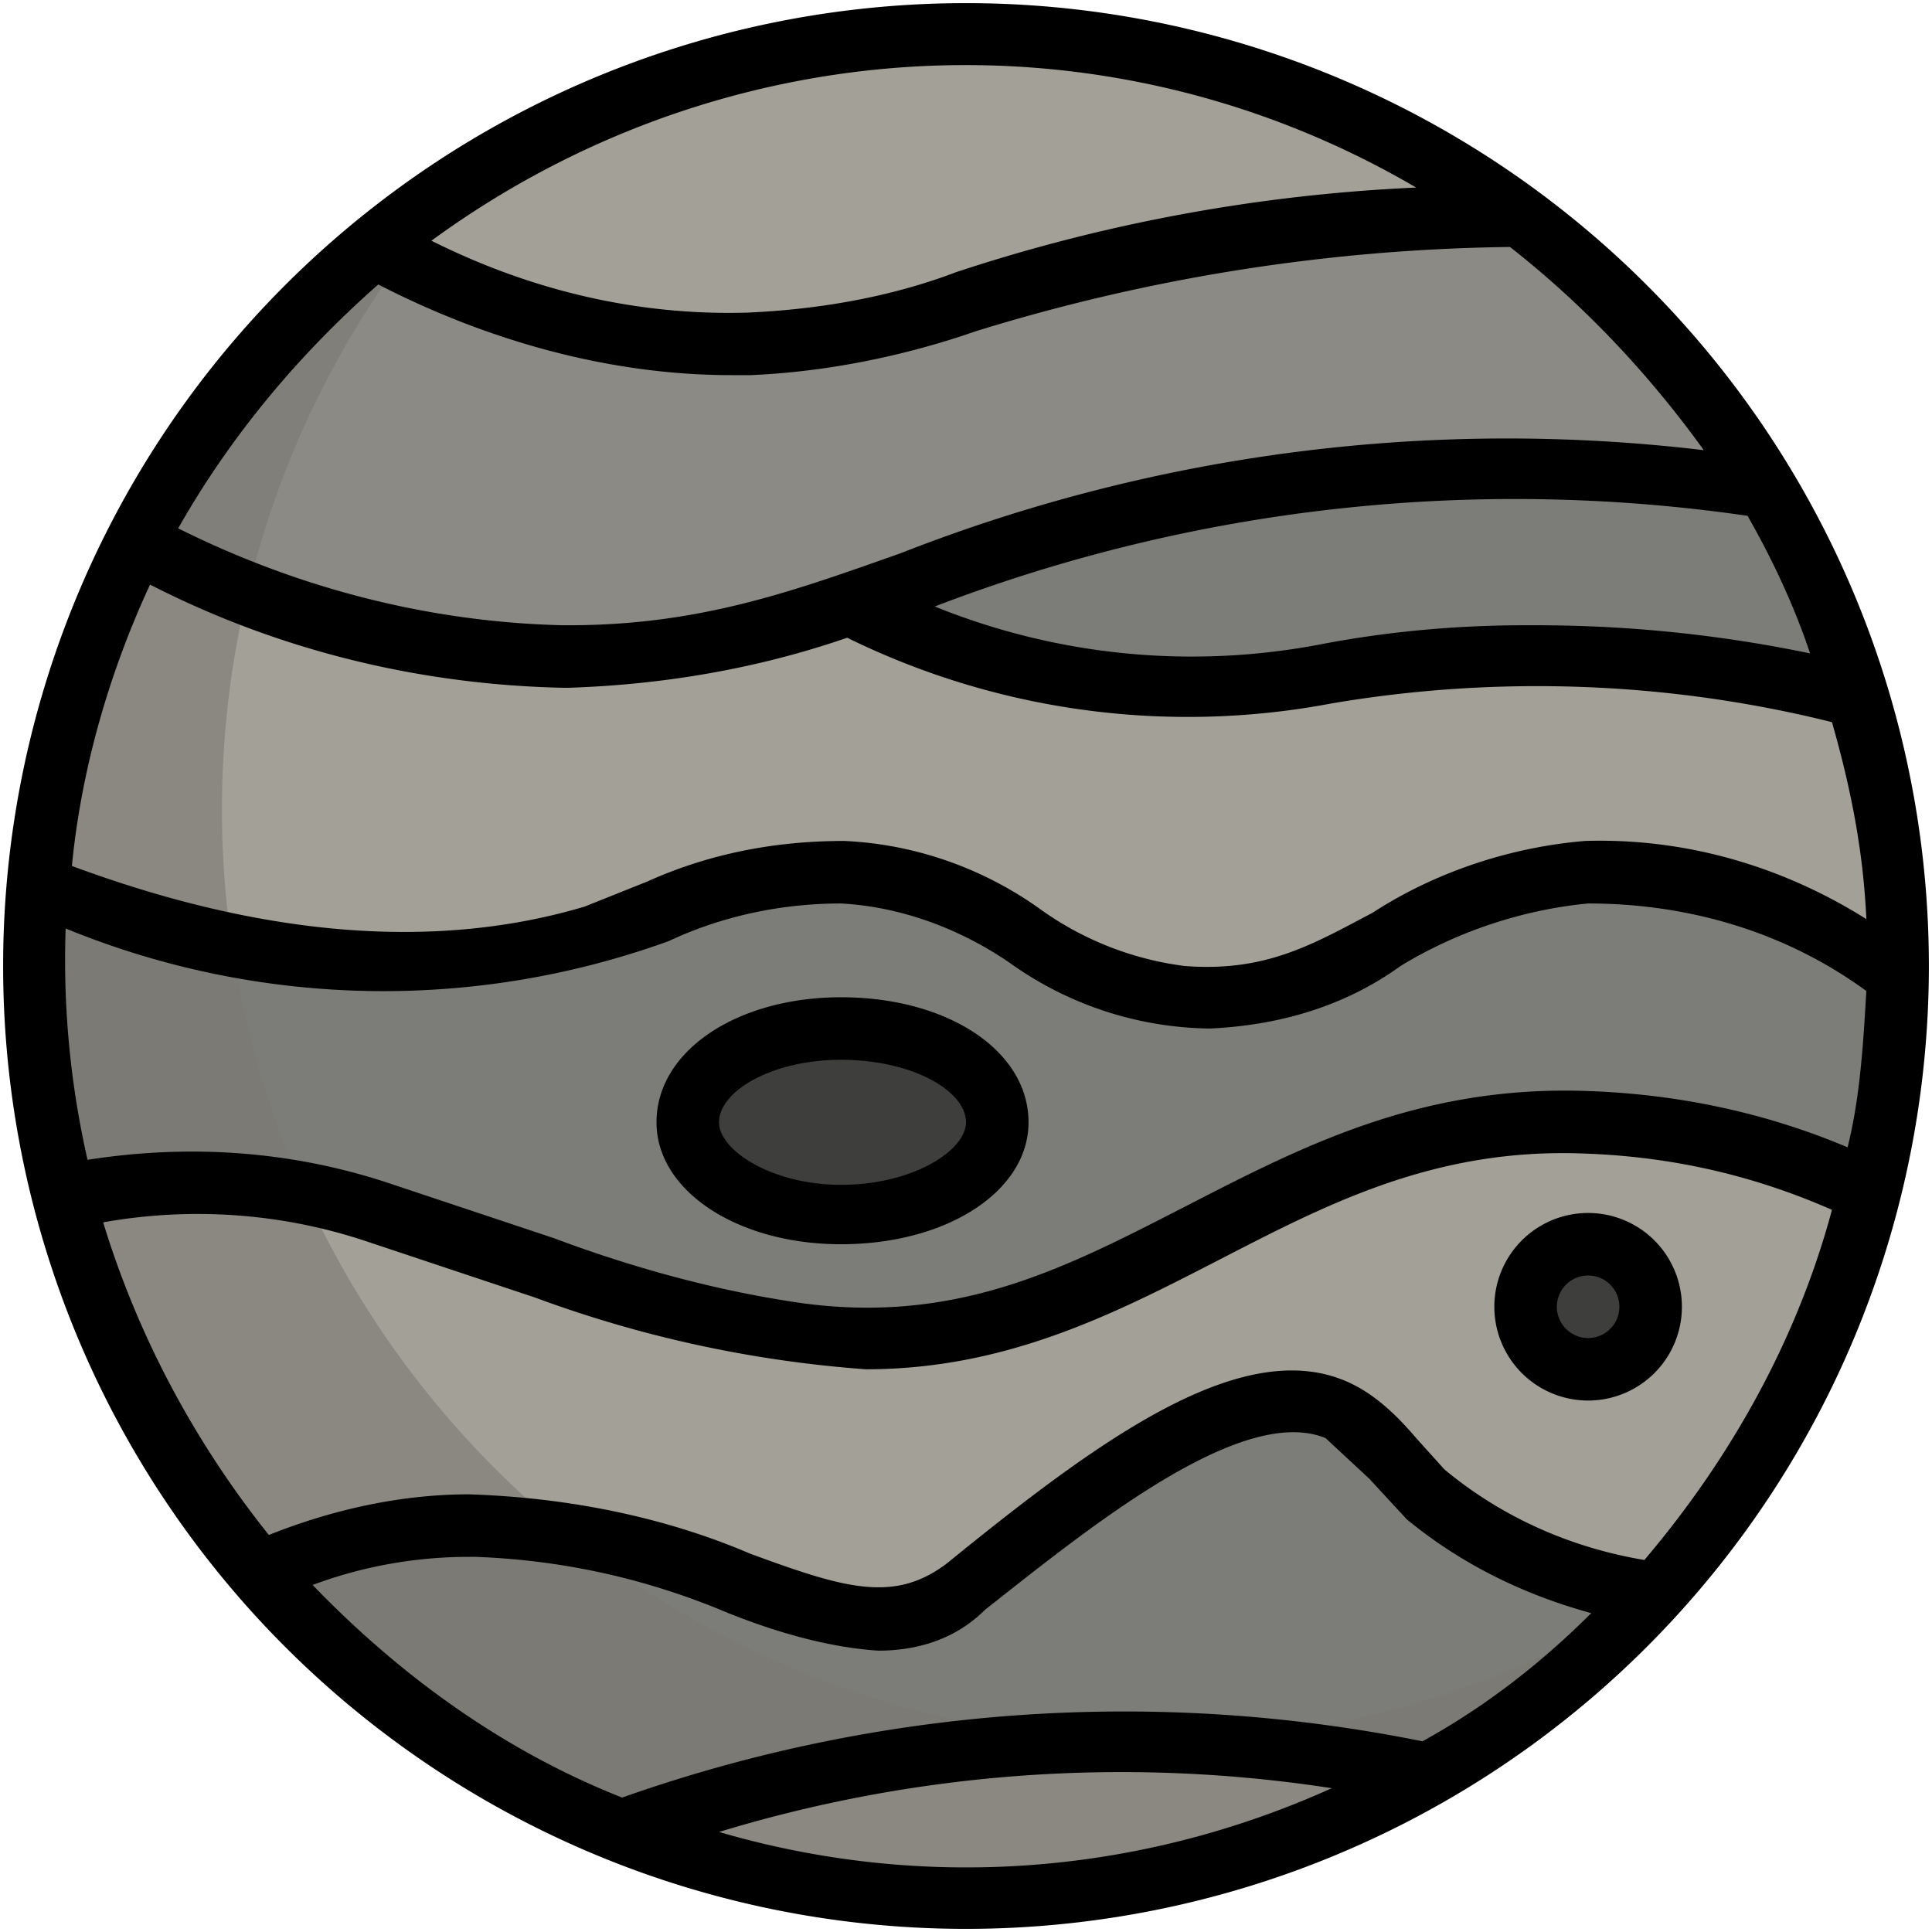
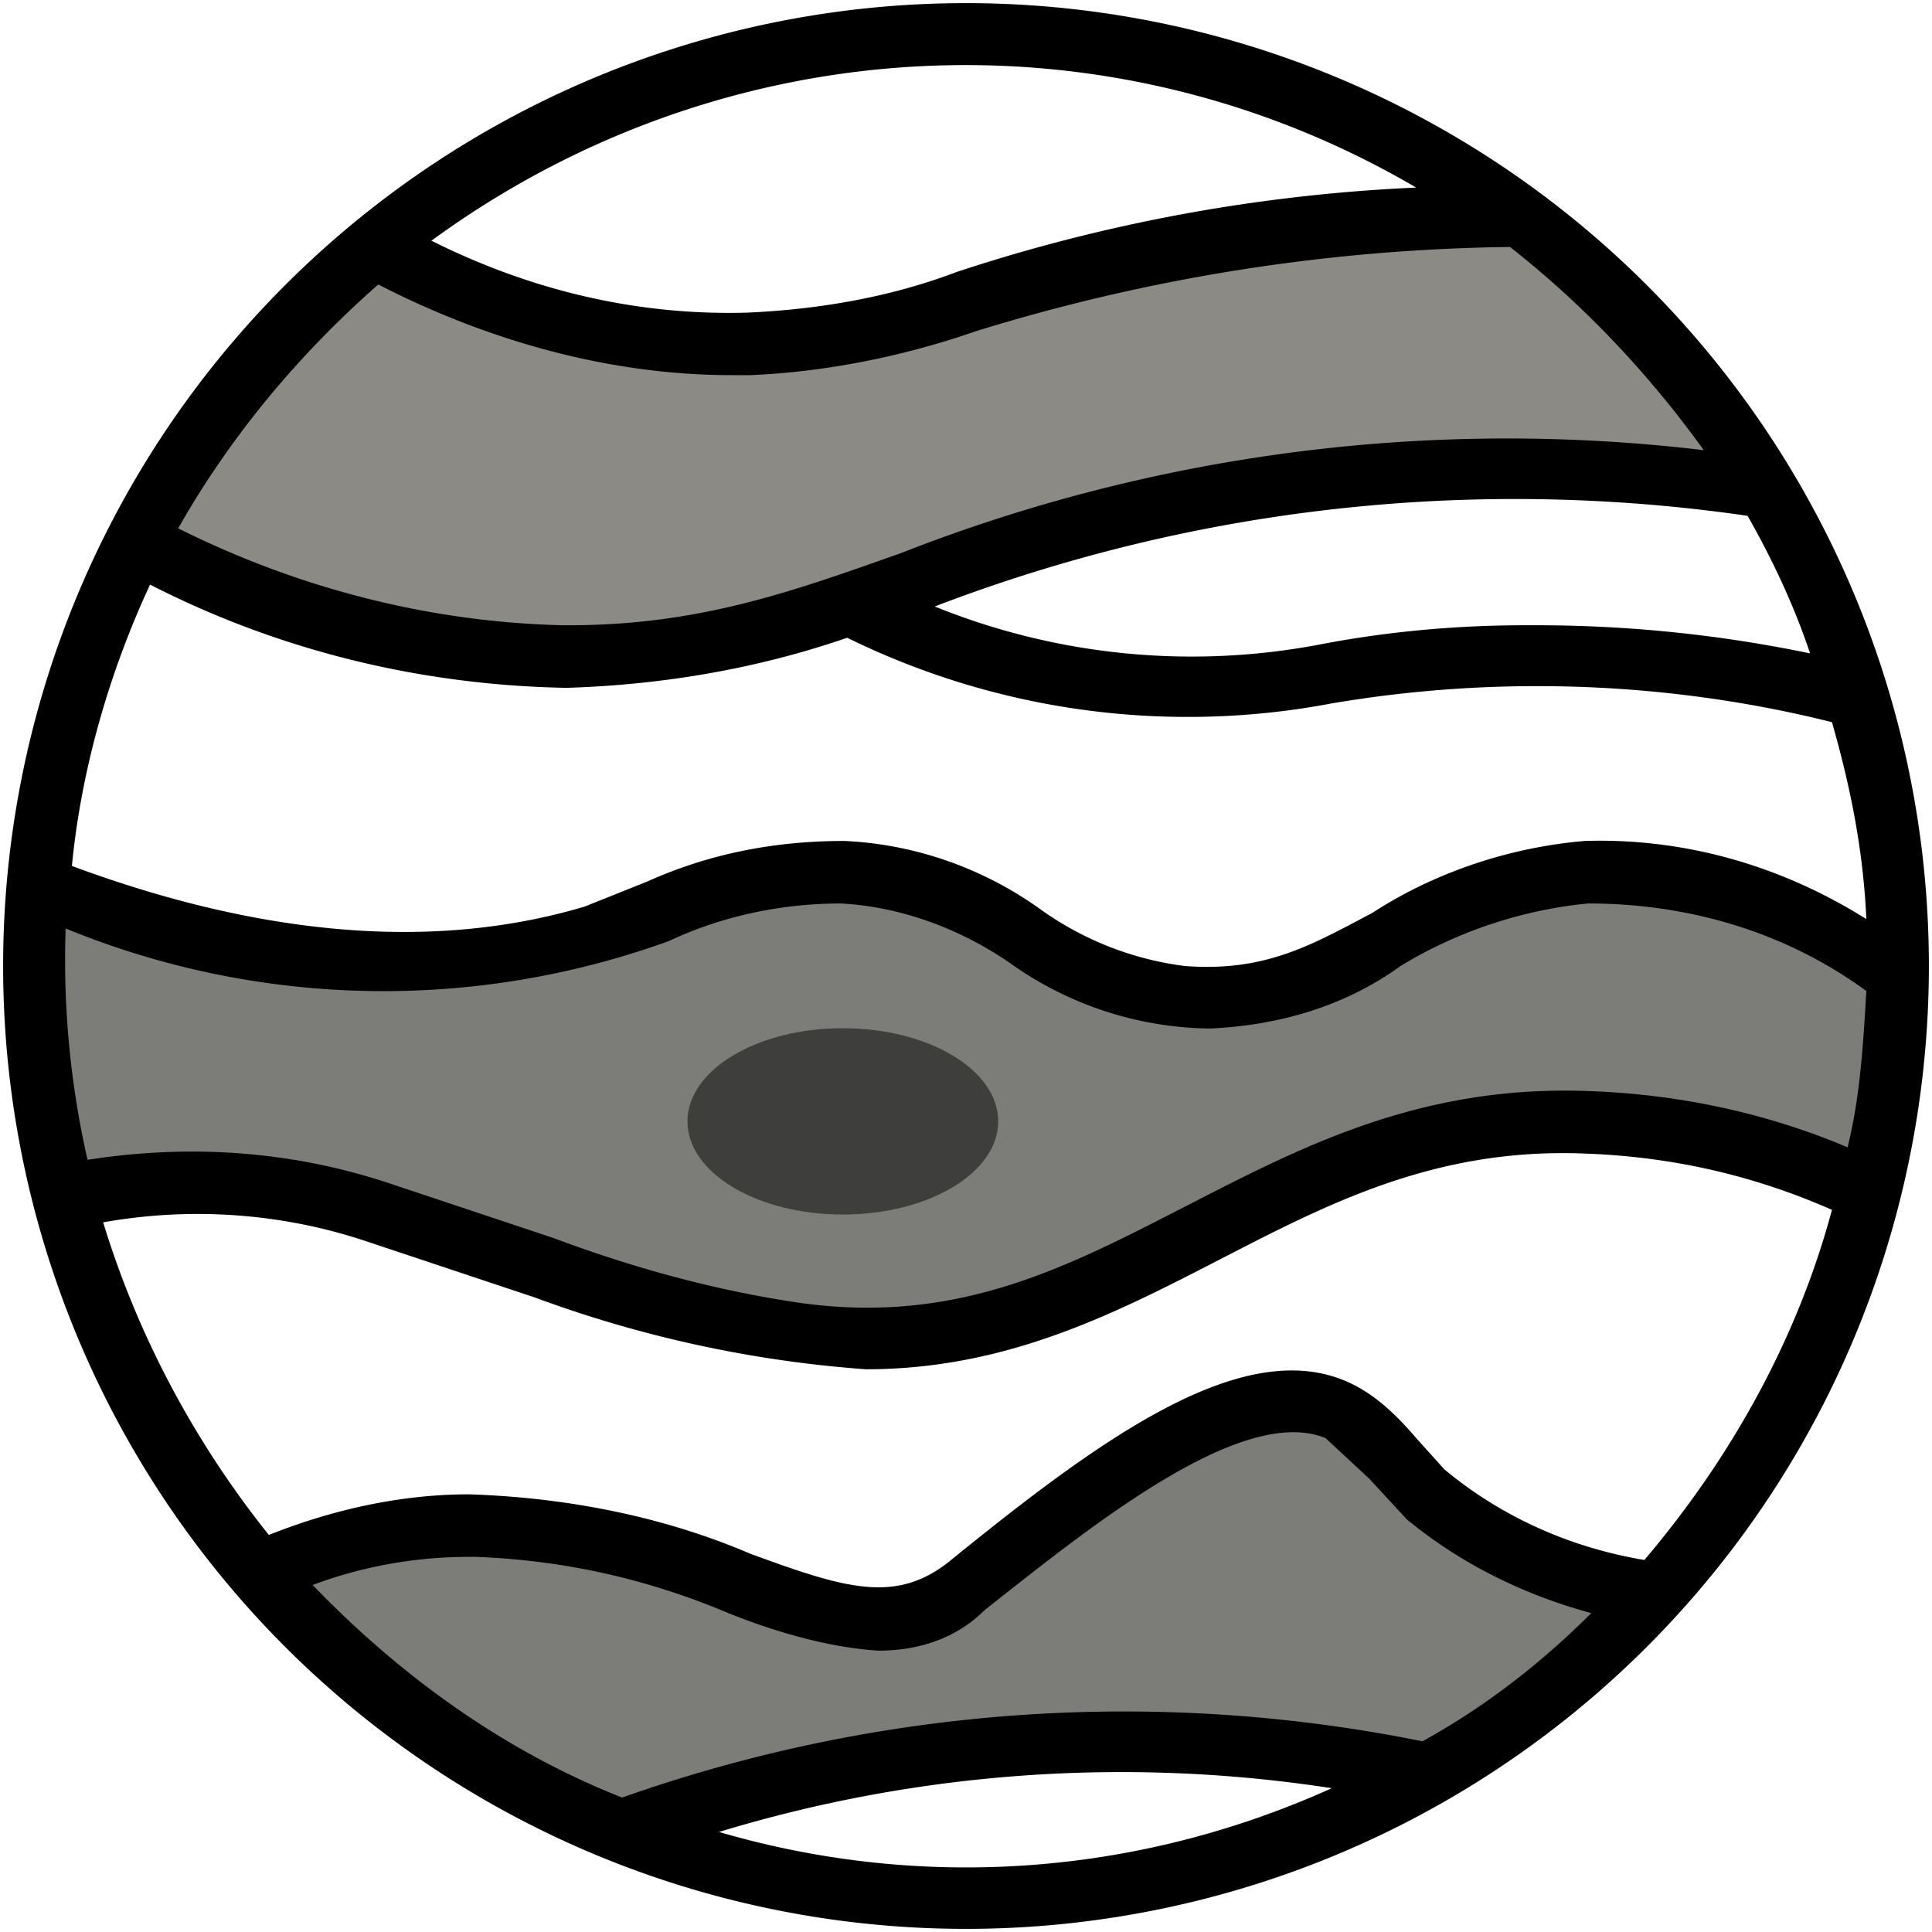
<svg xmlns="http://www.w3.org/2000/svg" viewBox="0 0 618 618">
  <g fill="none" fill-rule="nonzero">
    <g transform="translate(11 11)">
-       <circle cx="298.3" cy="298.1" r="298.1" fill="#A3A098" />
-       <path fill="#7C7C79" d="M528 108H422l-161 38v36c30 16 63 25 97 27 42 2 64-10 119-10 36-1 72 4 107 13-12-38-31-73-56-104Z" />
      <path fill="#8C8A85" d="M475 58c-39 0-78 3-117 12-61 12-84 28-129 29-42 1-83-10-120-31-31 26-57 58-76 94 42 23 89 36 136 37 76 0 112-32 199-50 61-12 124-14 186-4-20-34-47-63-79-87Z" />
      <path fill="#7C7C79" d="M588 370c5-22 8-46 8-69-28-22-63-33-99-33-59 3-75 45-129 40-48-4-56-37-109-40-34-1-52 11-80 20-38 12-95 17-178-15a301 301 0 0 0 8 99c34-7 68-6 101 5 68 21 81 30 129 38 106 17 149-70 258-67 31 1 62 8 91 22Z" />
      <ellipse cx="258.6" cy="347.7" fill="#3E3E3D" rx="49.7" ry="29.8" />
-       <circle cx="497.1" cy="407.4" r="19.9" fill="#3E3E3D" />
-       <path fill="#7C7C79" d="M417 440c-31-13-77 23-119 57-38 31-79-21-159-20-23 0-46 5-67 15 31 36 71 65 116 83a452 452 0 0 1 258-18c27-16 52-35 73-59-27-2-53-13-74-31-8-7-18-23-28-27Z" />
-       <path fill="#7A7872" d="M60 248c0-75 28-147 79-202a298 298 0 1 0 378 454A298 298 0 0 1 60 248Z" opacity=".6" />
+       <path fill="#7C7C79" d="M417 440c-31-13-77 23-119 57-38 31-79-21-159-20-23 0-46 5-67 15 31 36 71 65 116 83a452 452 0 0 1 258-18c27-16 52-35 73-59-27-2-53-13-74-31-8-7-18-23-28-27" />
    </g>
    <g fill="#000">
      <path d="M309 1a308 308 0 1 0 0 616 308 308 0 0 0 0-616Zm144 59a546 546 0 0 0-147 27c-21 8-44 12-67 13-35 1-69-7-101-23C231 9 354 2 453 60ZM121 91c35 18 74 29 113 29h6c24-1 49-6 72-14a602 602 0 0 1 171-27c23 18 44 40 62 65a531 531 0 0 0-257 33c-34 12-64 23-106 23h-2c-43-1-85-12-123-31 17-30 39-56 64-78Zm341 379-9-10c-6-7-13-14-22-18-34-15-80 19-128 58-17 13-33 8-63-3-28-12-59-18-90-19-22 0-44 5-64 13-24-30-42-64-53-100 28-5 57-3 84 6l54 18a385 385 0 0 0 106 23c44 0 78-17 111-34 35-18 70-37 119-35 28 1 54 7 79 18-11 41-32 79-60 112-24-4-46-14-64-29Zm46-121c-54-2-92 18-129 37-39 20-75 39-128 30-25-4-50-11-74-20l-54-18c-31-10-63-12-95-7a288 288 0 0 1-7-74 268 268 0 0 0 193 4c17-8 36-12 55-12 19 1 38 8 54 19a112 112 0 0 0 64 21c22-1 43-7 61-20 18-11 39-18 60-20 32 0 63 9 89 28-1 17-2 34-6 50-26-11-54-17-83-18Zm-1-80c-24 2-48 10-68 23-19 10-34 19-60 17-16-2-32-8-46-18-18-13-40-21-63-22-22 0-43 4-63 13l-20 8c-47 14-102 10-164-13 3-31 12-62 25-90 41 21 86 32 132 33h2c30-1 60-6 89-16a247 247 0 0 0 155 21c53-9 108-7 160 6 6 21 10 41 11 63-27-17-58-26-90-25Zm-16-69h-3c-22 0-44 2-65 6a219 219 0 0 1-124-12 518 518 0 0 1 260-29c8 14 15 29 20 44-29-6-58-9-88-9ZM100 507c16-6 33-9 50-9h2c28 1 55 7 81 18 15 6 32 11 48 12 13 0 25-4 34-13 33-26 82-66 109-55l14 13 12 13c17 14 37 24 59 30-16 16-34 30-54 41a482 482 0 0 0-256 18c-38-15-71-39-99-68Zm130 79a442 442 0 0 1 196-14c-62 28-131 33-196 14Z" />
-       <path d="M269 319c-33 0-59 17-59 40 0 22 26 39 59 39 34 0 60-17 60-39 0-23-26-40-60-40Zm0 60c-22 0-39-11-39-20 0-10 17-20 39-20 23 0 40 10 40 20 0 9-17 20-40 20ZM508 388a30 30 0 1 0 0 60 30 30 0 0 0 0-60Zm0 40a10 10 0 1 1 0-20 10 10 0 0 1 0 20Z" />
    </g>
  </g>
</svg>